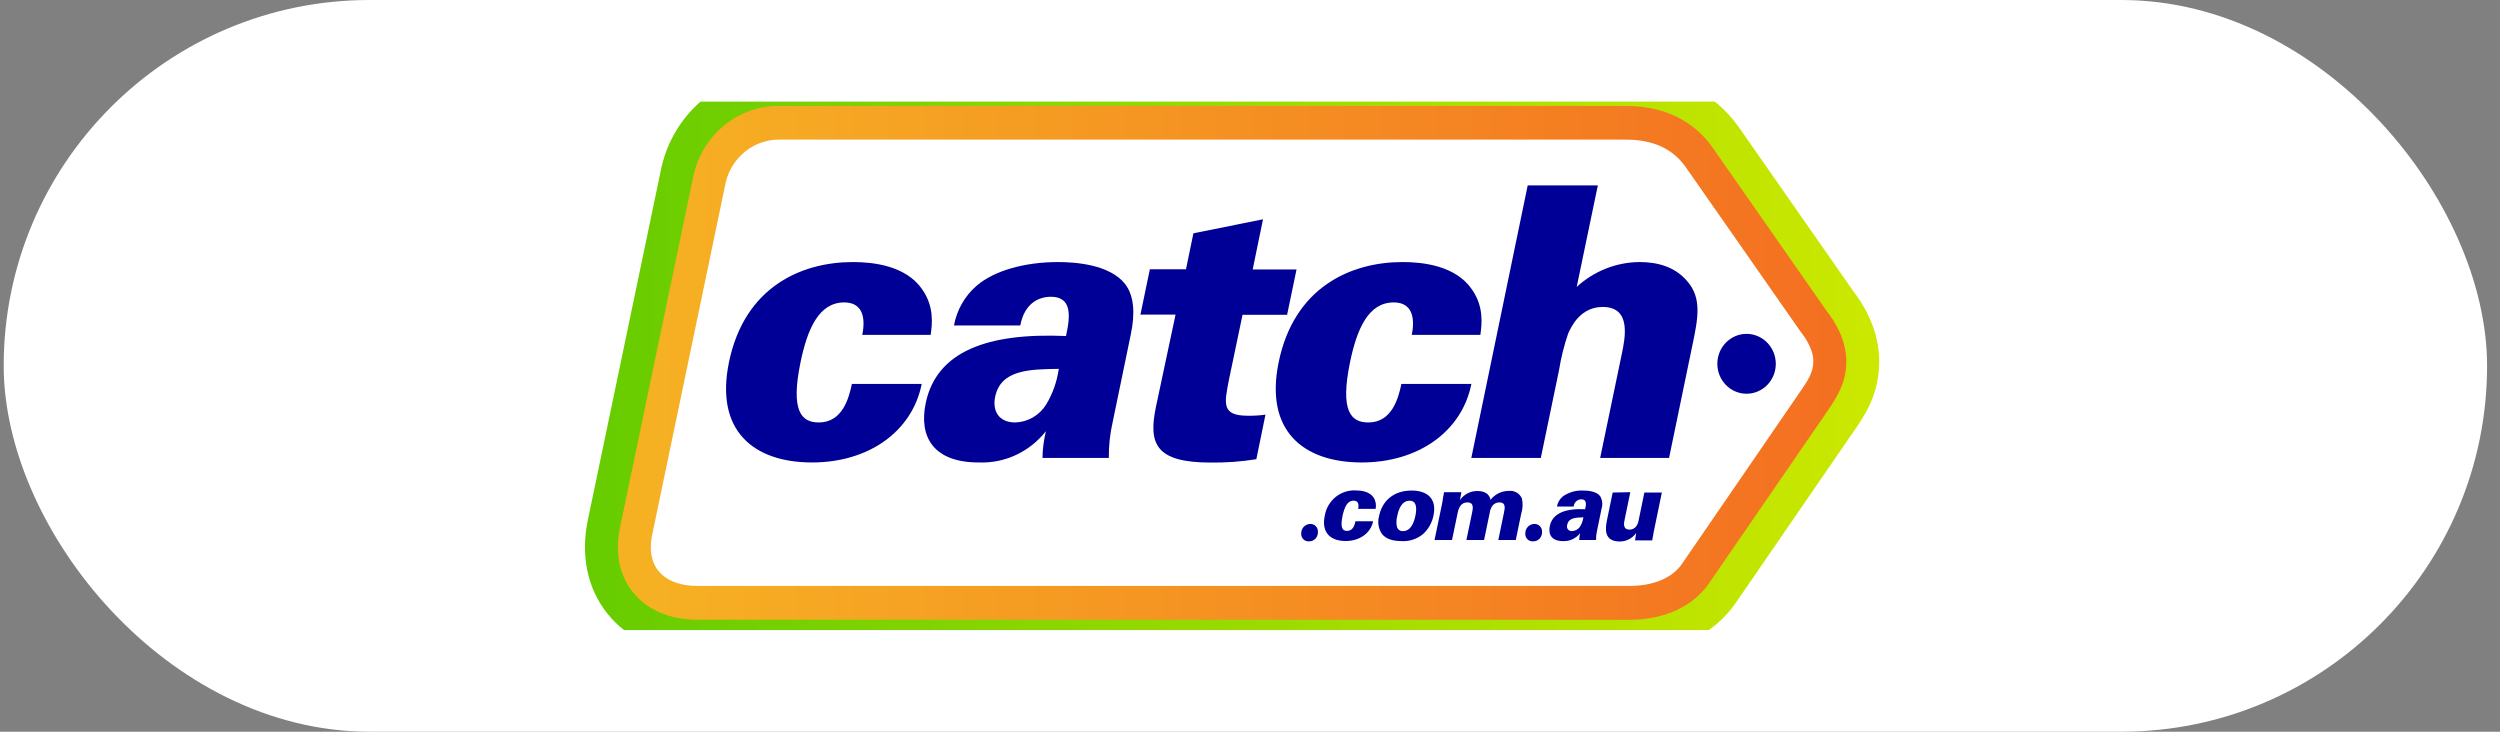
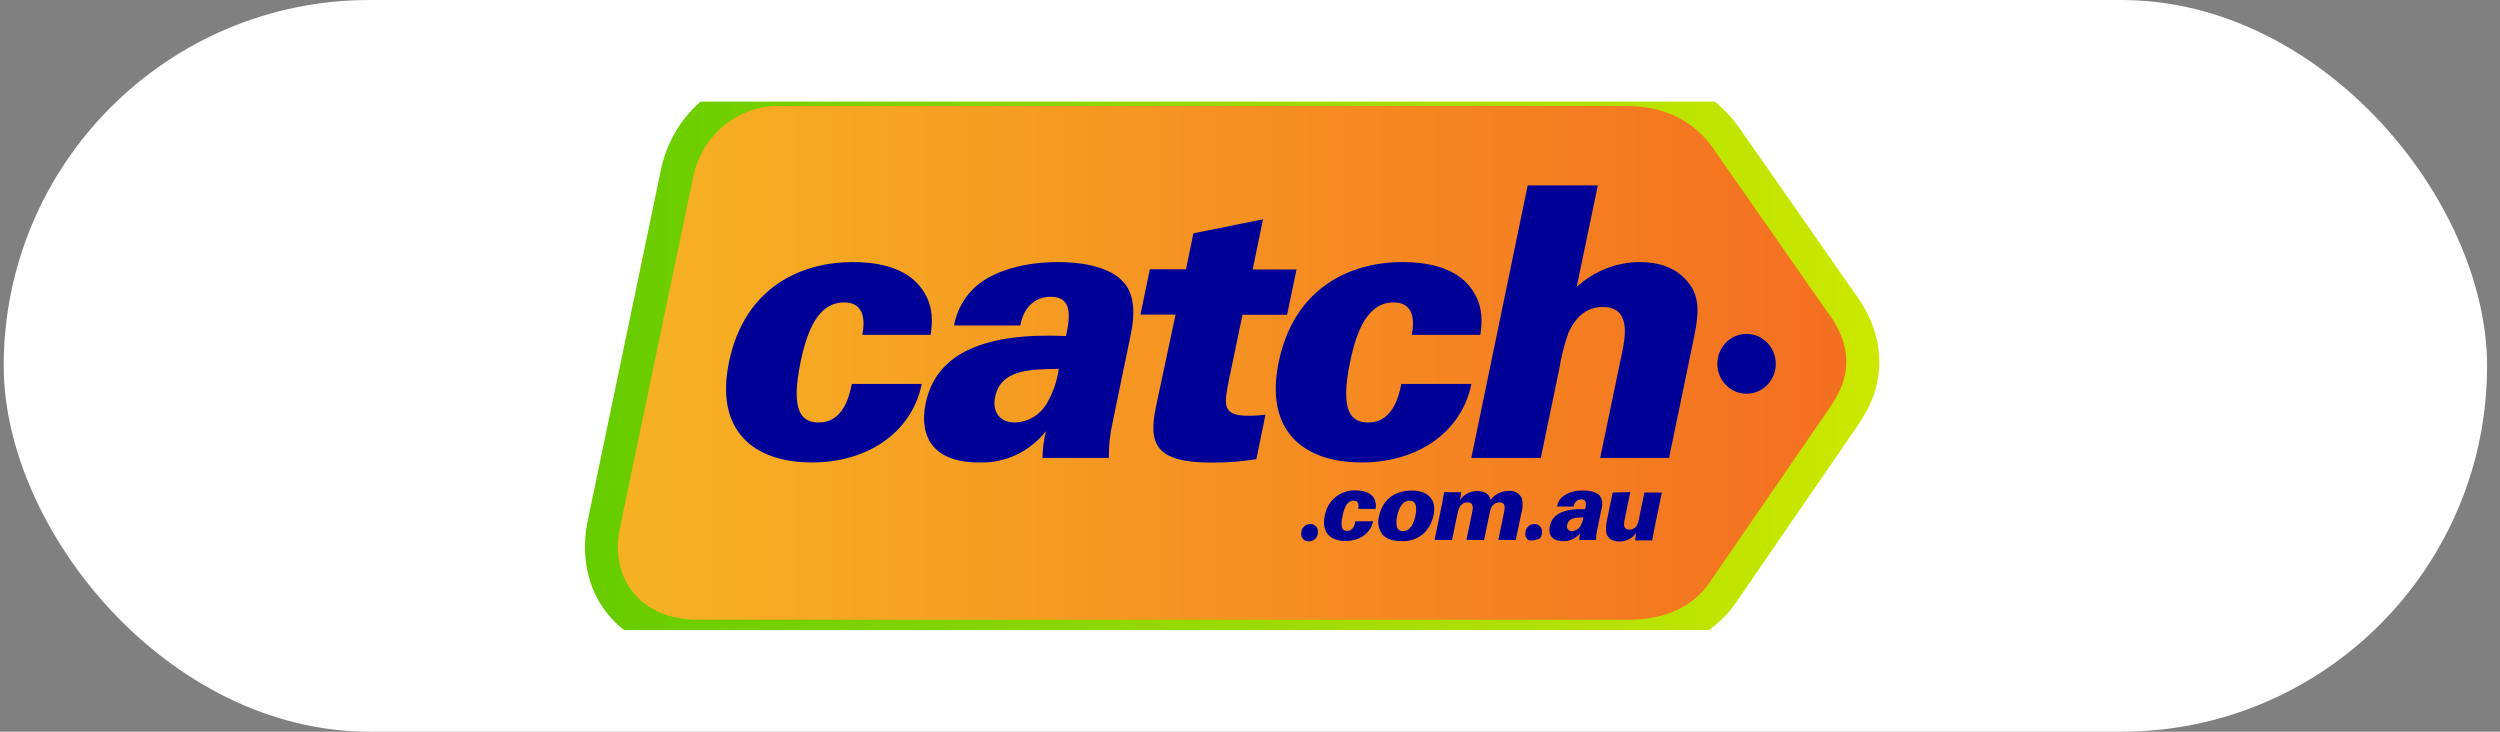
<svg xmlns="http://www.w3.org/2000/svg" width="123" height="36" viewBox="0 0 123 36" fill="none">
  <rect x="0" y="0" width="123" height="36" fill="#808080" stroke="none" />
  <rect x="0.182" width="122.182" height="36" rx="18" fill="white" />
  <g clip-path="url(#clip0_4736_10716)">
    <path d="M34.305 32.152C32.452 32.152 30.875 31.445 29.864 30.165C28.895 28.938 28.561 27.311 28.922 25.585L32.541 8.245C33.166 5.479 35.58 3.528 38.351 3.549H79.976C82.35 3.549 84.341 4.523 85.576 6.295L91.208 14.363C91.612 14.881 92.459 16.161 92.459 17.775C92.459 19.388 91.758 20.431 91.179 21.257L85.401 29.659C84.314 31.242 82.409 32.152 80.173 32.152H34.305Z" fill="url(#paint0_linear_4736_10716)" />
    <path d="M34.306 30.49C32.958 30.49 31.821 30.004 31.127 29.12C30.662 28.536 30.181 27.509 30.509 25.932L34.128 8.593C34.591 6.592 36.345 5.187 38.352 5.211H79.977C82.331 5.211 83.605 6.325 84.259 7.262L89.918 15.367C90.165 15.678 90.838 16.628 90.838 17.772C90.838 18.863 90.36 19.561 89.855 20.304L84.077 28.706C83.297 29.843 81.875 30.494 80.174 30.494L34.306 30.49Z" fill="url(#paint1_linear_4736_10716)" />
-     <path d="M35.713 8.94C36.023 7.711 37.111 6.856 38.351 6.869H79.976C80.856 6.869 82.117 7.046 82.939 8.224L88.634 16.382C88.634 16.382 89.216 17.073 89.216 17.763C89.216 18.348 88.946 18.721 88.483 19.395L82.75 27.746C82.258 28.462 81.301 28.828 80.173 28.828H34.305C32.867 28.828 31.719 28.071 32.094 26.28L35.713 8.94Z" fill="white" />
    <path d="M87.369 17.899C87.369 18.713 86.725 19.372 85.931 19.372C85.137 19.372 84.493 18.713 84.493 17.899C84.493 17.085 85.137 16.426 85.931 16.426C86.724 16.427 87.367 17.086 87.369 17.899" fill="#000096" />
    <path d="M64.019 26.238C64.019 25.984 64.22 25.778 64.468 25.778C64.571 25.775 64.67 25.816 64.741 25.891C64.812 25.967 64.848 26.069 64.841 26.174C64.847 26.298 64.802 26.418 64.716 26.506C64.63 26.594 64.513 26.64 64.392 26.634C64.289 26.64 64.189 26.6 64.117 26.524C64.046 26.448 64.01 26.344 64.019 26.238Z" fill="#000096" />
-     <path d="M75.045 26.238C75.045 25.984 75.246 25.778 75.495 25.778C75.597 25.775 75.696 25.816 75.767 25.891C75.838 25.967 75.875 26.069 75.868 26.174C75.873 26.298 75.828 26.418 75.742 26.506C75.657 26.594 75.539 26.64 75.418 26.634C75.315 26.64 75.215 26.6 75.144 26.524C75.072 26.448 75.036 26.344 75.045 26.238V26.238Z" fill="#000096" />
+     <path d="M75.045 26.238C75.045 25.984 75.246 25.778 75.495 25.778C75.597 25.775 75.696 25.816 75.767 25.891C75.838 25.967 75.875 26.069 75.868 26.174C75.873 26.298 75.828 26.418 75.742 26.506C75.315 26.64 75.215 26.6 75.144 26.524C75.072 26.448 75.036 26.344 75.045 26.238V26.238Z" fill="#000096" />
    <path fill-rule="evenodd" clip-rule="evenodd" d="M51.459 21.214C51.355 21.645 51.298 22.086 51.29 22.53H54.554C54.548 21.937 54.611 21.345 54.743 20.767L55.642 16.421C55.848 15.418 55.801 14.545 55.352 13.97C54.592 13.003 52.874 12.893 52.058 12.893C50.409 12.893 48.907 13.318 48.046 14.062C47.468 14.561 47.076 15.25 46.936 16.012H50.198C50.398 14.953 51.07 14.601 51.706 14.601C52.737 14.601 52.672 15.53 52.447 16.532C48.565 16.364 46.072 17.294 45.544 19.839C45.202 21.492 45.921 22.753 48.15 22.753C49.428 22.806 50.656 22.235 51.459 21.214ZM49.95 20.785C49.135 20.785 48.818 20.212 48.962 19.522C49.238 18.189 50.645 18.168 52.085 18.148L52.091 18.148C52.005 18.767 51.796 19.362 51.476 19.895C51.144 20.434 50.572 20.768 49.95 20.785Z" fill="#000096" />
    <path d="M42.423 16.476C42.602 15.604 42.423 14.879 41.538 14.879C40.289 14.879 39.727 16.18 39.388 17.814C38.889 20.228 39.426 20.785 40.286 20.785C41.446 20.785 41.764 19.598 41.913 18.891H45.348C44.876 21.25 42.715 22.753 39.956 22.753C37.054 22.753 35.169 21.174 35.867 17.814C36.629 14.131 39.408 12.893 41.965 12.893C42.944 12.893 44.559 13.06 45.368 14.23C45.97 15.084 45.864 15.938 45.79 16.476H42.423Z" fill="#000096" />
    <path d="M69.458 16.476C69.638 15.604 69.458 14.879 68.573 14.879C67.322 14.879 66.762 16.18 66.423 17.814C65.924 20.228 66.461 20.785 67.322 20.785C68.481 20.785 68.8 19.598 68.948 18.891H72.392C71.92 21.25 69.759 22.753 67 22.753C64.098 22.753 62.215 21.174 62.912 17.814C63.673 14.131 66.452 12.893 69.009 12.893C69.988 12.893 71.603 13.06 72.412 14.23C73.014 15.084 72.909 15.938 72.834 16.476H69.458Z" fill="#000096" />
    <path d="M66.822 25.035C66.867 24.804 66.822 24.632 66.598 24.632C66.281 24.632 66.148 24.959 66.054 25.373C65.928 25.981 66.054 26.121 66.279 26.121C66.571 26.121 66.651 25.822 66.69 25.645H67.557C67.44 26.238 66.883 26.618 66.209 26.618C65.477 26.618 65 26.22 65.178 25.373C65.307 24.618 65.968 24.083 66.714 24.13C66.962 24.13 67.368 24.174 67.573 24.468C67.683 24.634 67.722 24.839 67.68 25.035H66.822Z" fill="#000096" />
    <path fill-rule="evenodd" clip-rule="evenodd" d="M70.53 25.352C70.703 24.519 70.202 24.135 69.456 24.135C68.546 24.135 68.003 24.659 67.852 25.382C67.764 25.687 67.817 26.016 67.996 26.275C68.176 26.496 68.479 26.623 68.984 26.623C69.352 26.639 69.713 26.519 70.002 26.285C70.275 26.043 70.461 25.715 70.53 25.352ZM69.032 26.13C68.903 26.144 68.783 26.067 68.737 25.944V25.955C68.691 25.768 68.694 25.573 68.744 25.387C68.816 25.035 68.971 24.636 69.351 24.636C69.694 24.636 69.719 24.979 69.636 25.387C69.566 25.714 69.407 26.13 69.032 26.13Z" fill="#000096" />
    <path d="M70.957 24.749C70.957 24.692 71.035 24.289 71.049 24.215H71.9L71.828 24.604C72.028 24.317 72.353 24.15 72.698 24.158C72.83 24.158 73.264 24.183 73.331 24.595C73.549 24.314 73.88 24.151 74.23 24.153C74.5 24.12 74.76 24.267 74.877 24.519C74.934 24.77 74.922 25.033 74.843 25.279L74.576 26.568H73.717L73.992 25.237C74.043 25.007 74.099 24.717 73.767 24.717C73.622 24.716 73.486 24.789 73.405 24.913C73.345 25.015 73.306 25.128 73.291 25.246L73.016 26.568H72.147L72.426 25.228C72.471 25.016 72.531 24.717 72.19 24.717C71.895 24.717 71.772 24.963 71.718 25.228L71.439 26.568H70.579L70.957 24.749Z" fill="#000096" />
    <path fill-rule="evenodd" clip-rule="evenodd" d="M77.741 26.234C77.717 26.343 77.702 26.455 77.698 26.568H78.525C78.523 26.417 78.539 26.267 78.572 26.121L78.797 25.025C78.863 24.818 78.837 24.592 78.725 24.406C78.532 24.162 78.101 24.135 77.894 24.135C77.533 24.116 77.177 24.22 76.881 24.431C76.735 24.557 76.636 24.73 76.6 24.922H77.424C77.441 24.72 77.606 24.565 77.804 24.567C78.065 24.567 78.049 24.8 77.99 25.053C77.013 25.012 76.382 25.246 76.249 25.889C76.164 26.305 76.346 26.623 76.908 26.623C77.23 26.636 77.539 26.491 77.741 26.234ZM77.142 26.044C77.09 25.977 77.078 25.886 77.111 25.808C77.18 25.476 77.521 25.465 77.882 25.454C77.888 25.454 77.895 25.454 77.902 25.453C77.88 25.61 77.828 25.761 77.747 25.895C77.664 26.034 77.519 26.12 77.361 26.126C77.279 26.142 77.195 26.111 77.142 26.044Z" fill="#000096" />
    <path d="M80.211 24.215L79.926 25.596C79.899 25.727 79.831 26.057 80.173 26.057C80.514 26.057 80.604 25.718 80.622 25.596L80.903 24.233H81.763L81.361 26.179C81.328 26.379 81.323 26.409 81.289 26.586H80.445L80.501 26.22C80.314 26.486 80.014 26.643 79.694 26.641C78.899 26.641 78.975 26.008 79.07 25.559L79.344 24.233L80.211 24.215Z" fill="#000096" />
    <path d="M62.14 10.789L58.716 11.479L58.35 13.249H56.573L56.11 15.477H57.838L56.87 20.028C56.497 21.83 56.847 22.758 59.565 22.758C60.318 22.768 61.069 22.713 61.812 22.592L62.261 20.401C61.975 20.441 61.685 20.458 61.396 20.454C60.091 20.454 60.239 19.862 60.459 18.709L61.133 15.487H63.326L63.789 13.258H61.632L62.14 10.789Z" fill="#000096" />
    <path d="M83.014 13.839C82.419 13.132 81.561 12.893 80.674 12.893C79.529 12.899 78.426 13.334 77.573 14.117L78.614 9.122H75.163L72.389 22.53H75.808L76.706 18.203C76.804 17.59 76.954 16.988 77.156 16.403C77.324 16.03 77.771 15.102 78.859 15.102C80.272 15.102 79.957 16.624 79.795 17.404L78.728 22.53H82.118L83.262 17.006C83.536 15.696 83.749 14.676 83.014 13.839Z" fill="#000096" />
  </g>
  <defs>
    <linearGradient id="paint0_linear_4736_10716" x1="28.781" y1="32.152" x2="92.459" y2="32.152" gradientUnits="userSpaceOnUse">
      <stop stop-color="#66CC00" />
      <stop offset="1" stop-color="#CCE800" />
    </linearGradient>
    <linearGradient id="paint1_linear_4736_10716" x1="30.401" y1="30.492" x2="90.838" y2="30.492" gradientUnits="userSpaceOnUse">
      <stop offset="0.02" stop-color="#F6B123" />
      <stop offset="1" stop-color="#F46F21" />
    </linearGradient>
    <clipPath id="clip0_4736_10716">
      <rect width="87" height="26" fill="white" transform="translate(17.182 5)" />
    </clipPath>
  </defs>
</svg>